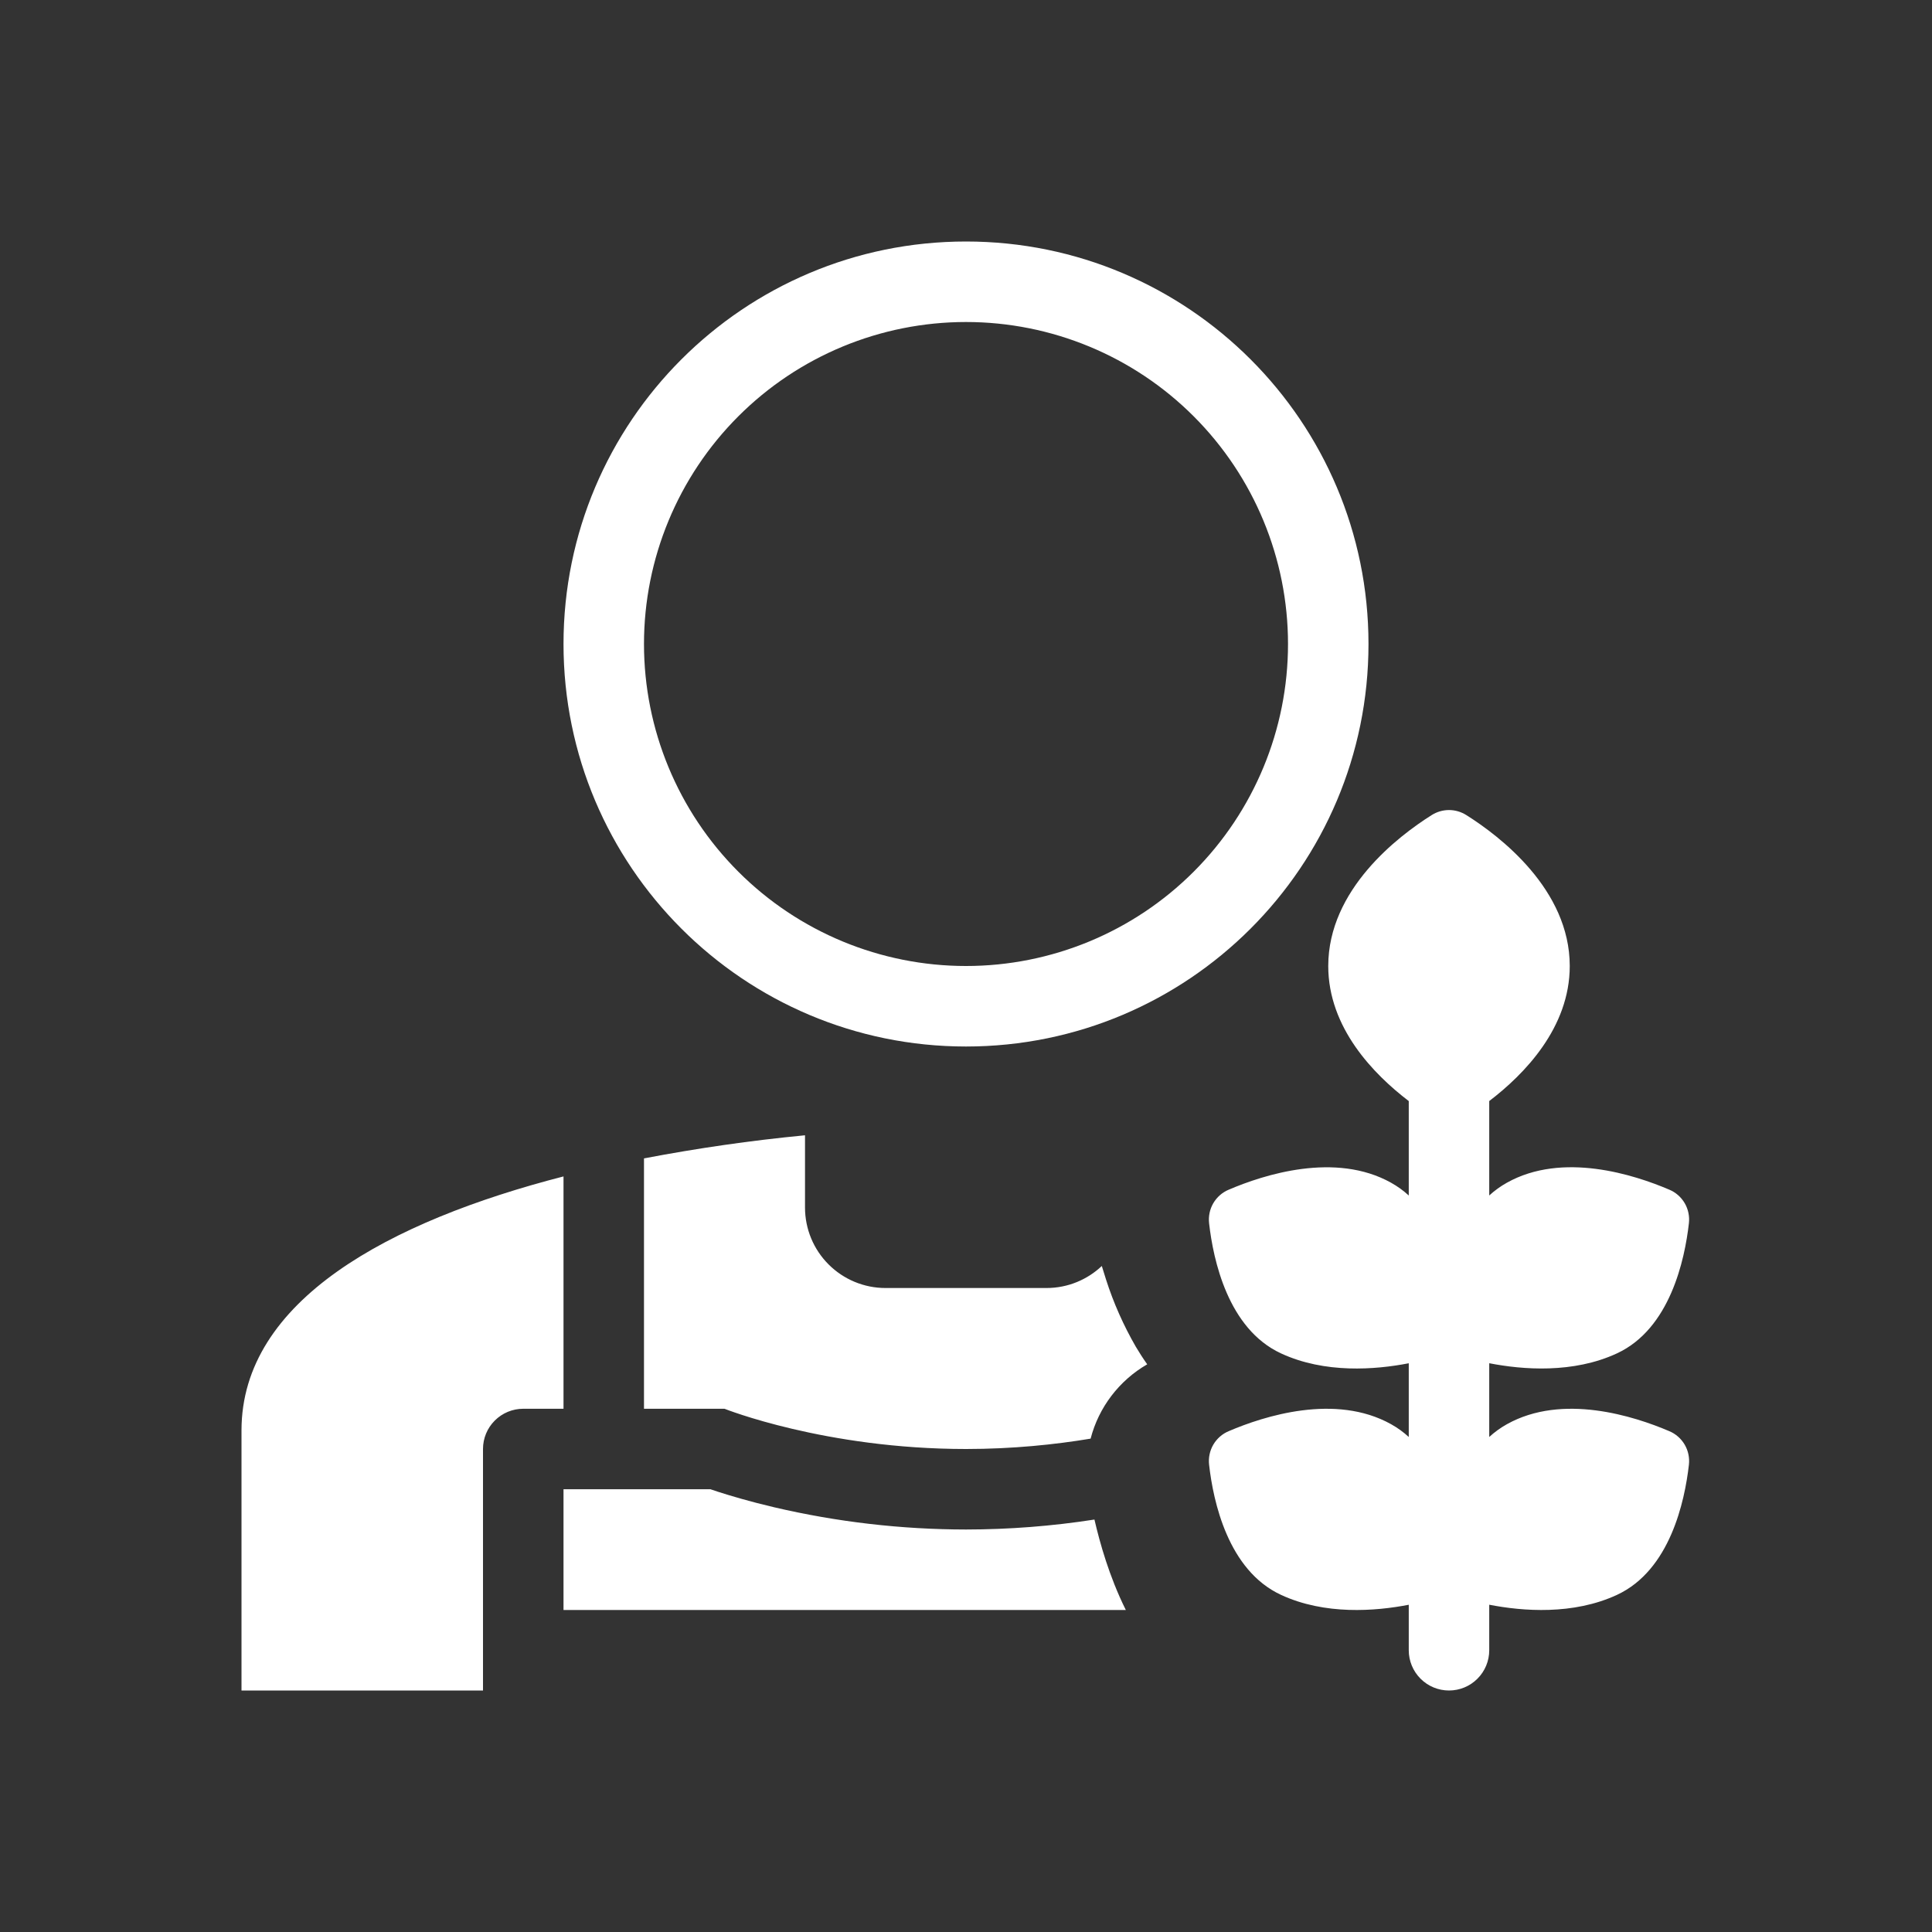
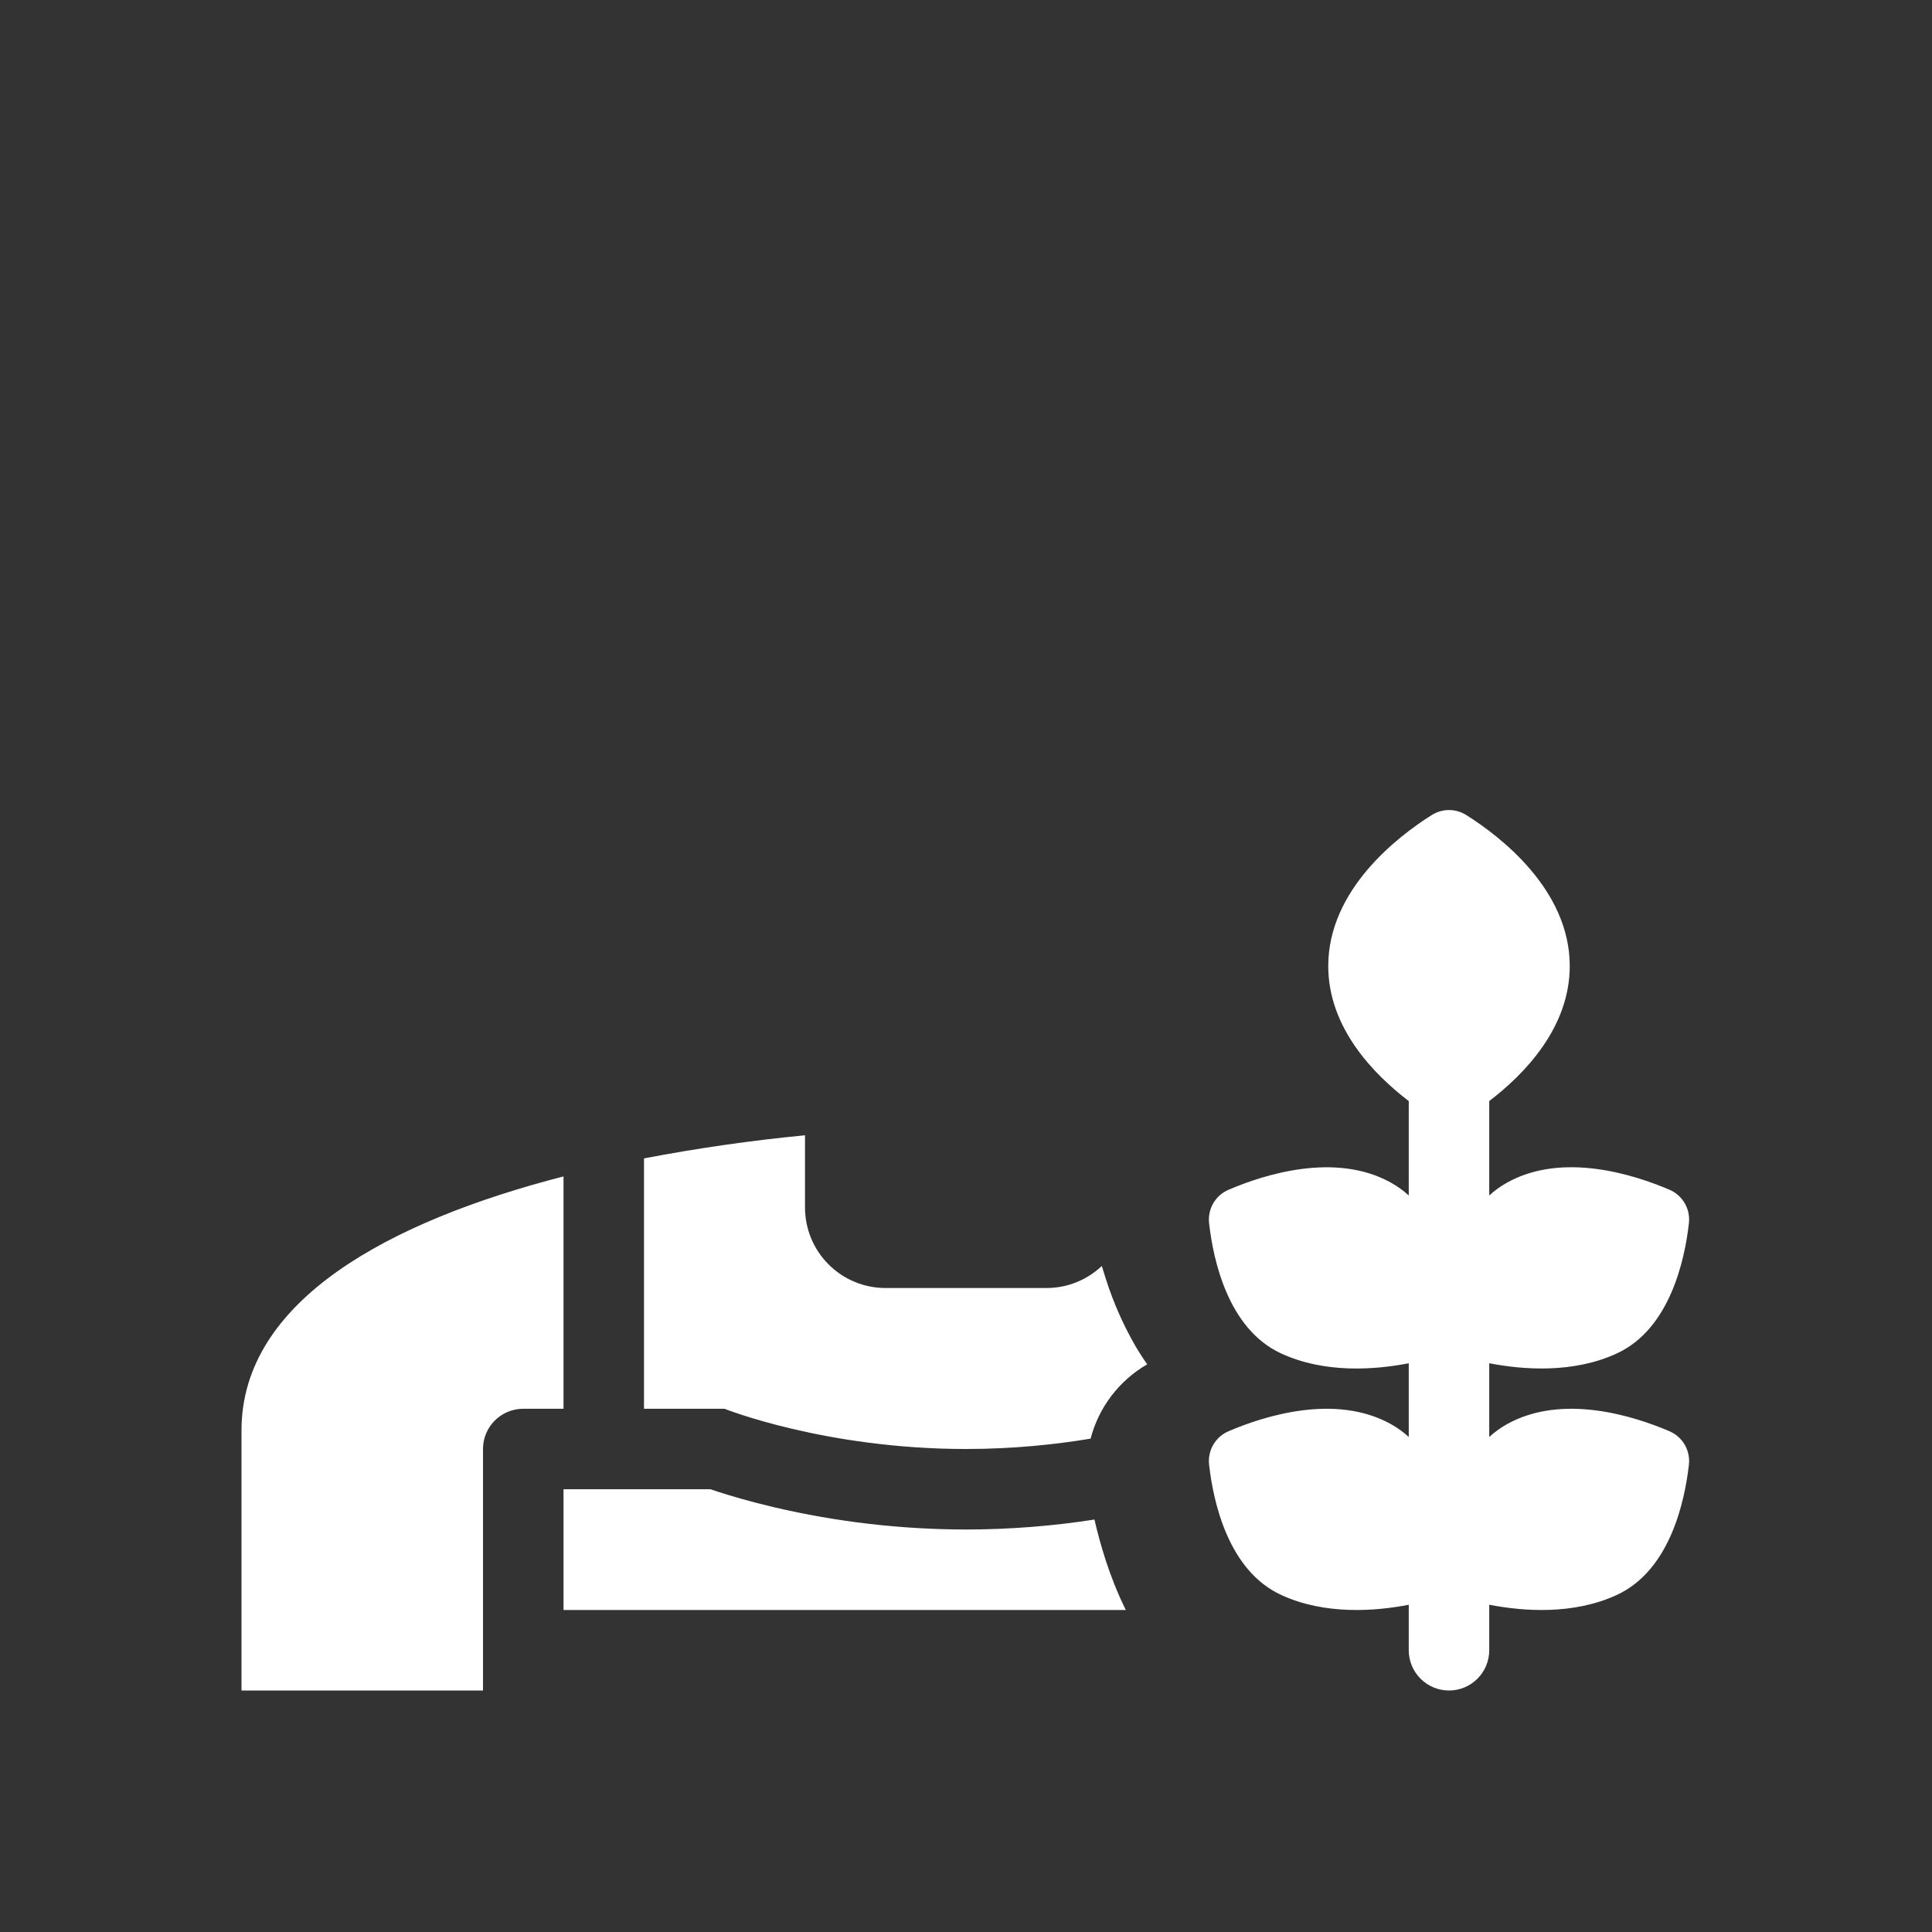
<svg xmlns="http://www.w3.org/2000/svg" width="58" height="58" viewBox="0 0 58 58" fill="none">
  <rect x="0" y="0" width="58" height="58" fill="#333333" stroke="none" />
-   <path fill-rule="evenodd" clip-rule="evenodd" d="M41.083 19.333C41.083 26.007 35.674 31.417 29 31.417C22.326 31.417 16.917 26.007 16.917 19.333C16.917 12.66 22.326 7.25 29 7.25C35.674 7.25 41.083 12.66 41.083 19.333ZM38.667 19.333C38.667 21.897 37.648 24.356 35.835 26.169C34.023 27.982 31.564 29 29 29C26.436 29 23.977 27.982 22.165 26.169C20.352 24.356 19.333 21.897 19.333 19.333C19.333 16.77 20.352 14.311 22.165 12.498C23.977 10.685 26.436 9.667 29 9.667C31.564 9.667 34.023 10.685 35.835 12.498C37.648 14.311 38.667 16.77 38.667 19.333Z" fill="white" />
  <path d="M47.125 29C47.125 30.852 45.763 32.25 44.708 33.054V35.889C44.865 35.745 45.041 35.616 45.238 35.506C46.909 34.57 49.059 35.264 50.112 35.714C50.307 35.795 50.469 35.938 50.576 36.12C50.682 36.302 50.726 36.514 50.702 36.724C50.577 37.822 50.134 39.889 48.545 40.628C47.228 41.24 45.714 41.121 44.708 40.925V43.139C44.865 42.995 45.041 42.866 45.238 42.756C46.909 41.822 49.059 42.514 50.112 42.964C50.307 43.045 50.469 43.188 50.576 43.37C50.682 43.552 50.726 43.764 50.702 43.974C50.577 45.072 50.134 47.139 48.545 47.878C47.228 48.49 45.714 48.371 44.708 48.175V49.542C44.708 49.862 44.581 50.169 44.354 50.396C44.128 50.623 43.821 50.75 43.5 50.75C43.179 50.75 42.872 50.623 42.646 50.396C42.419 50.169 42.292 49.862 42.292 49.542V48.176C41.286 48.371 39.772 48.49 38.455 47.878C36.866 47.141 36.422 45.072 36.298 43.974C36.274 43.764 36.318 43.552 36.424 43.37C36.531 43.188 36.693 43.045 36.888 42.964C37.939 42.514 40.09 41.822 41.762 42.756C41.959 42.866 42.136 42.995 42.292 43.139V40.926C41.286 41.122 39.772 41.24 38.455 40.629C36.866 39.892 36.422 37.823 36.298 36.725C36.274 36.515 36.318 36.303 36.424 36.121C36.531 35.939 36.693 35.796 36.888 35.715C37.939 35.265 40.09 34.572 41.762 35.507C41.959 35.617 42.136 35.746 42.292 35.89V33.055C41.237 32.25 39.875 30.854 39.875 29.001C39.875 26.702 41.975 25.102 42.979 24.47C43.135 24.371 43.316 24.318 43.5 24.318C43.684 24.318 43.865 24.371 44.021 24.47C45.024 25.101 47.125 26.701 47.125 29ZM7.25 42.942C7.25 39.033 11.709 36.658 16.917 35.317V42.292H15.708C15.388 42.292 15.081 42.419 14.854 42.646C14.627 42.872 14.5 43.179 14.5 43.5V50.75H7.25V42.942ZM29 43.5C24.771 43.5 21.75 42.292 21.75 42.292H19.333V34.776C20.933 34.47 22.546 34.238 24.167 34.082V36.25C24.167 36.891 24.421 37.506 24.875 37.959C25.328 38.412 25.942 38.667 26.583 38.667H31.417C32.059 38.667 32.644 38.415 33.077 38.006C33.117 38.139 33.159 38.274 33.204 38.413C33.429 39.115 33.729 39.791 34.098 40.43C34.196 40.594 34.309 40.773 34.44 40.958C34.023 41.198 33.658 41.52 33.366 41.903C33.074 42.286 32.862 42.723 32.741 43.189C31.67 43.367 30.402 43.5 29 43.5ZM29 45.917C30.291 45.916 31.58 45.816 32.856 45.618C32.938 45.972 33.051 46.406 33.204 46.871C33.346 47.301 33.538 47.811 33.798 48.333H16.917V44.708H21.328L21.542 44.78C21.948 44.91 22.522 45.081 23.235 45.248C25.125 45.691 27.059 45.915 29 45.917Z" fill="white" />
</svg>